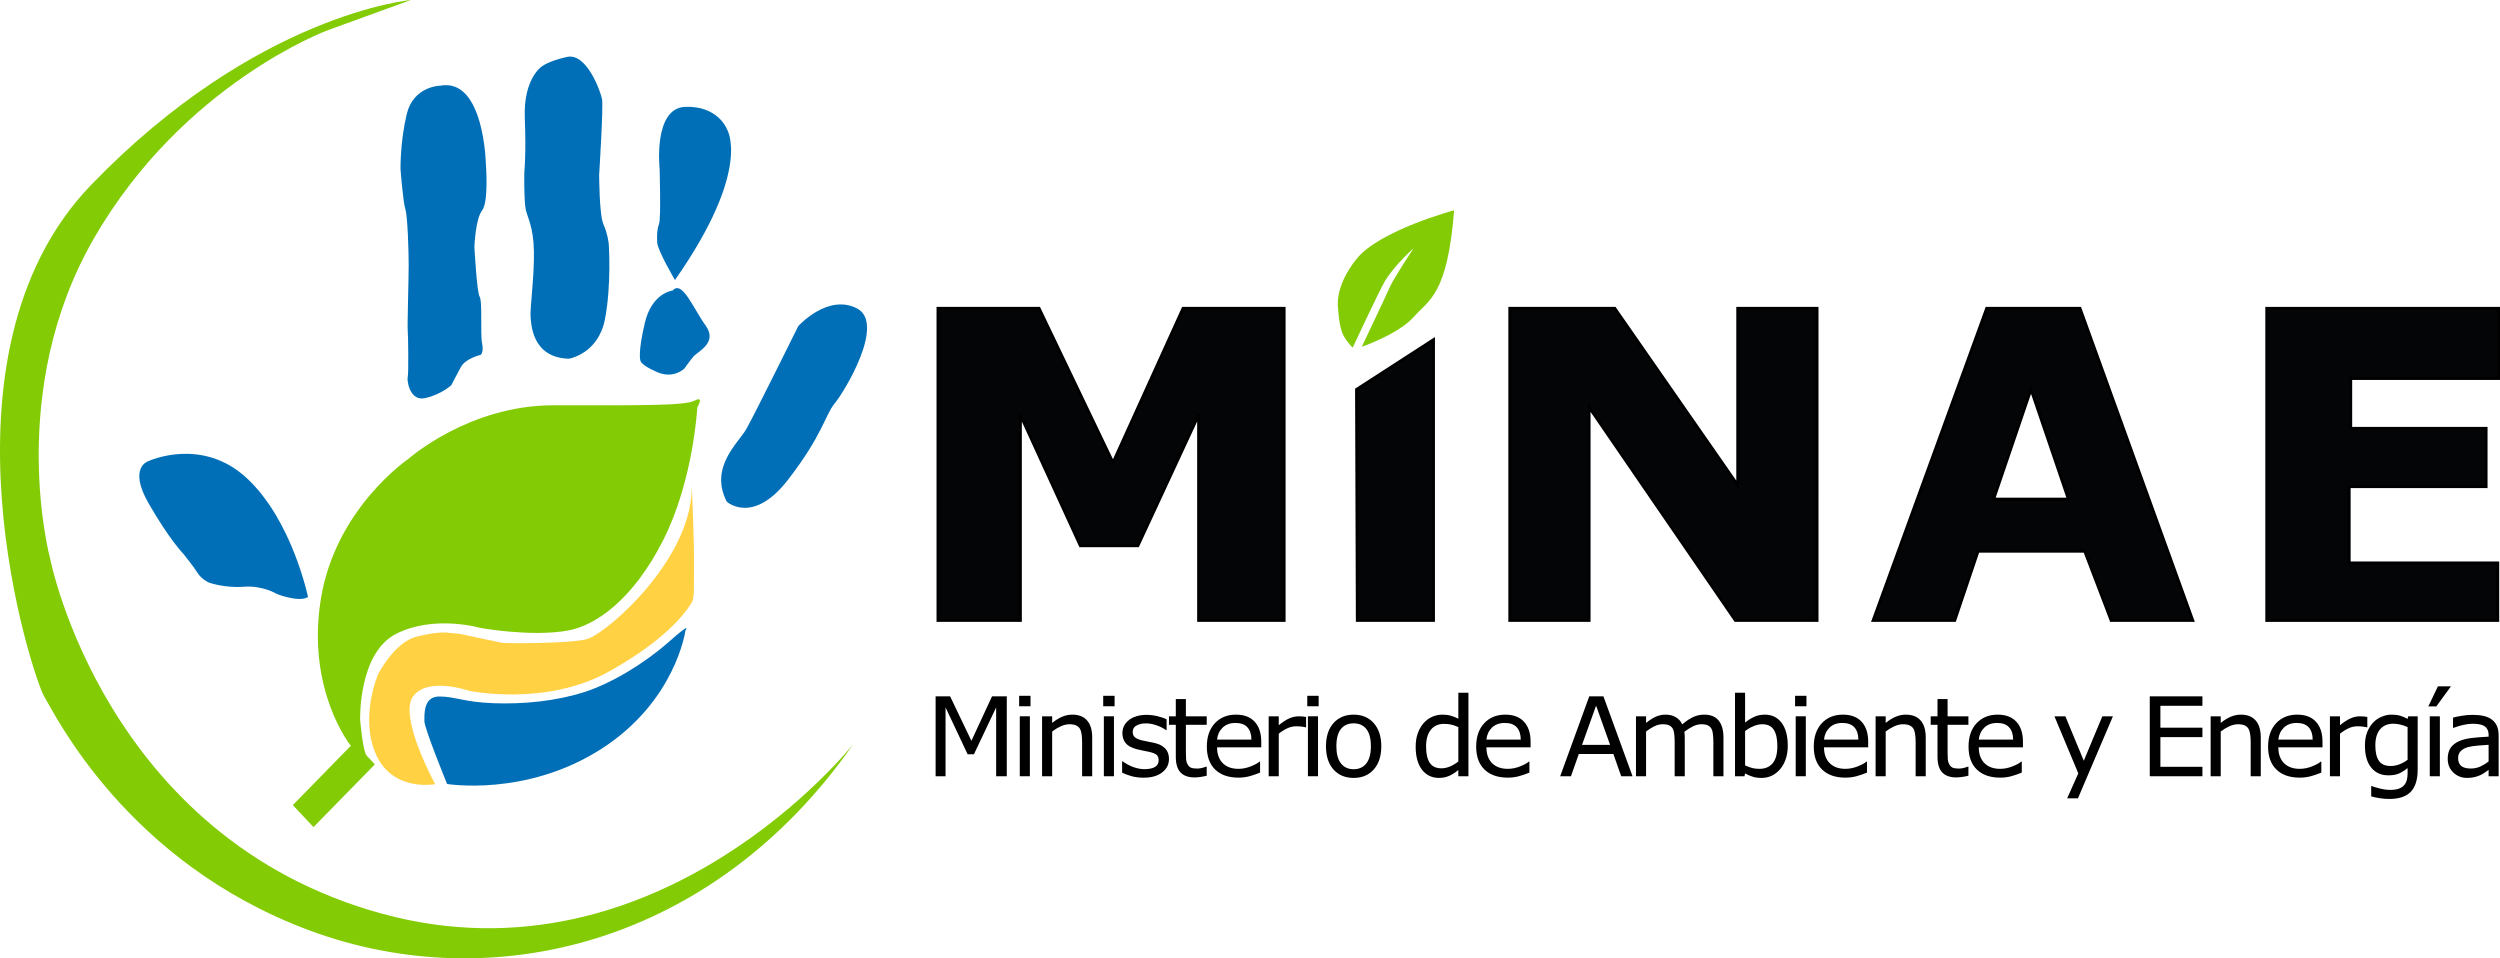
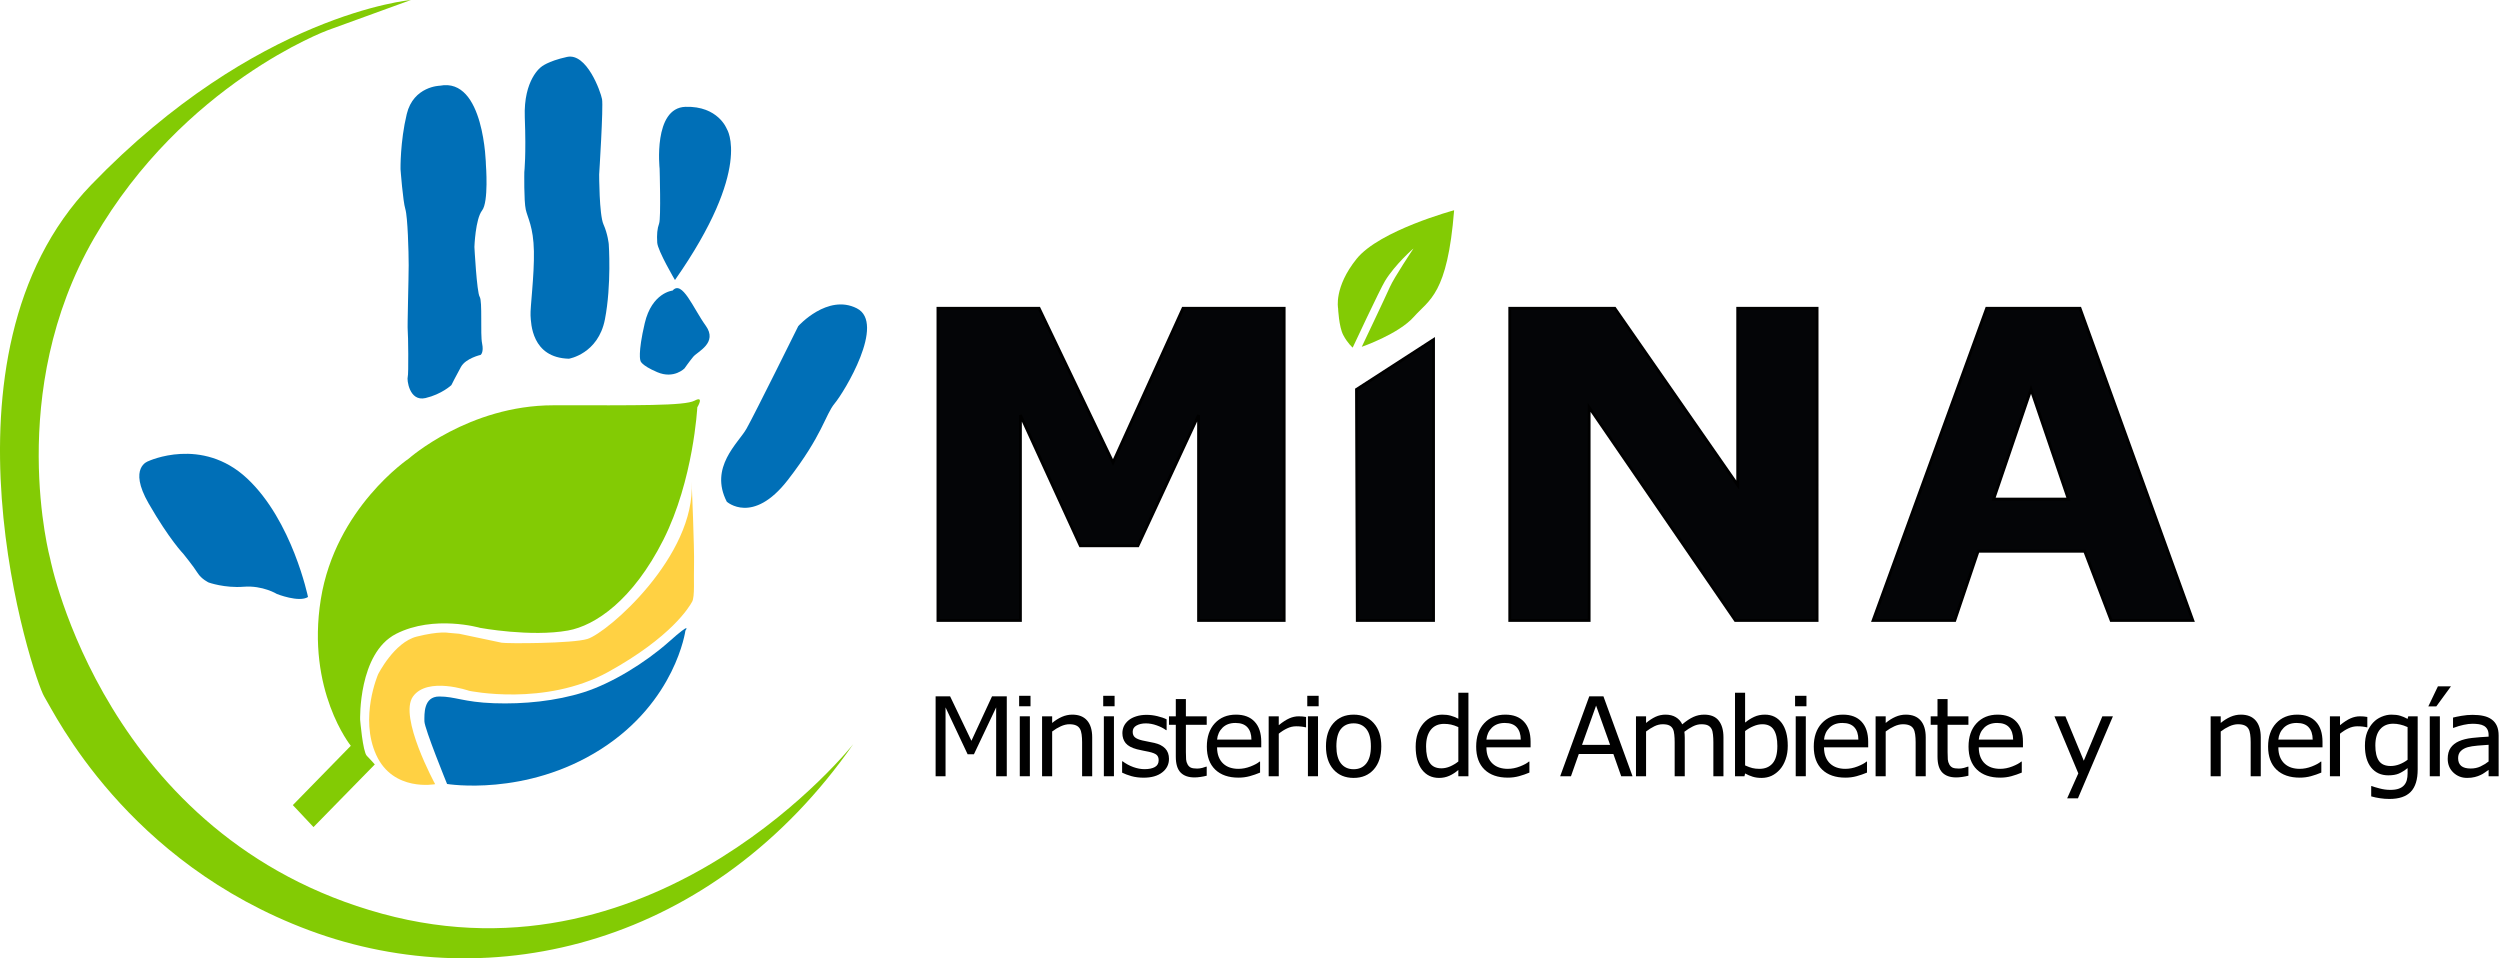
<svg xmlns="http://www.w3.org/2000/svg" id="Capa_1" data-name="Capa 1" viewBox="0 0 879.512 337.144" version="1.1" width="879.512" height="337.144">
  <defs id="defs13">
    <radialGradient gradientUnits="userSpaceOnUse" gradientTransform="matrix(1.03,0,0,1.03,-398.59,-65.54)" r="323.34" cy="356.03" cx="775.99" id="Degradado_sin_nombre_174">
      <stop id="stop4034" stop-color="#f3c006" offset="0" />
      <stop id="stop4036" stop-color="#e59616" offset="0.33" />
      <stop id="stop4038" stop-color="#d56224" offset="0.66" />
      <stop id="stop4040" stop-color="#c40904" offset="1" />
    </radialGradient>
    <style id="style2">.cls-1{fill:url(#Degradado_sin_nombre_174);}.cls-2{fill:#70767c;opacity:0.49;}.cls-2,.cls-3,.cls-37,.cls-38,.cls-52{isolation:isolate;}.cls-3{fill:#7790aa;opacity:0.8;}.cls-4{fill:#0056a3;}.cls-5{fill:#863a6c;}.cls-6{fill:#7f3c71;}.cls-7{fill:#7e3e73;}.cls-8{fill:#833c6e;}.cls-9{fill:#71427a;}.cls-10{fill:#8b3563;}.cls-11{fill:#634680;}.cls-12{fill:#723e74;}.cls-13{fill:#813a6c;}.cls-14{fill:#6f4178;}.cls-15{fill:#7f3769;}.cls-16{fill:#6d4178;}.cls-17{fill:#7e3b6f;}.cls-18{fill:#7c3e72;}.cls-19{fill:#774076;}.cls-20{fill:#744076;}.cls-21{fill:#7a3f75;}.cls-22{fill:#86396b;}.cls-23{fill:#7b3a6d;}.cls-24{fill:#8e3463;}.cls-25{fill:#6a4078;}.cls-26{fill:#6d4078;}.cls-27{fill:#7d396a;}.cls-28{fill:#534582;}.cls-29{fill:#843d6c;}.cls-30{fill:#65427a;}.cls-31{fill:#773e73;}.cls-32{fill:#7a3c71;}.cls-33{fill:#fff;}.cls-34{fill:#714279;}.cls-35{fill:#7f3d71;}.cls-36{fill:#734279;}.cls-37{fill:#6c7273;opacity:0.47;}.cls-38{fill:#737a7d;opacity:0.5;}.cls-39{fill:#794076;}.cls-40{fill:#783f74;}.cls-41{fill:#784076;}.cls-42{fill:#7d3d72;}.cls-43{fill:#87396b;}.cls-44{fill:#7c3c70;}.cls-45{fill:#733d73;}.cls-46{fill:#783d72;}.cls-47{fill:#7e3c6f;}.cls-48{fill:#7f396c;}.cls-49{fill:#783f75;}.cls-50{fill:#754077;}.cls-51{fill:#70447d;}.cls-52{fill:#8b9aa8;opacity:0.72;}</style>
    <radialGradient id="Degradado_sin_nombre_174-9" cx="775.99" cy="356.03" r="323.34" gradientTransform="matrix(1.03,0,0,1.03,-398.59,-65.54)" gradientUnits="userSpaceOnUse">
      <stop style="stop-color:#c5342e;stop-opacity:1" id="stop10" stop-color="#c40904" offset="0" />
      <stop id="stop8" stop-color="#d56224" offset="0.34" style="stop-color:#ca332f;stop-opacity:1" />
      <stop id="stop6" stop-color="#e59616" offset="0.67" style="stop-color:#e02e31;stop-opacity:1" />
      <stop id="stop4" stop-color="#f3c006" offset="1" style="stop-color:#e02e31;stop-opacity:1" />
    </radialGradient>
    <clipPath clipPathUnits="userSpaceOnUse" id="clipPath4683">
      <path class="cls-4" d="m 325,198.08 -0.64,-0.14 c -24.551,2.82 -48.723,8.299 -72.09,16.34 -15.516,5.219 -30.588,11.677 -45.07,19.31 -11.545,6.006 -22.686,12.761 -33.35,20.22 -0.7,0.65 -1.93,1.07 -2.24,2 -1.895,0.971 -3.687,2.13 -5.35,3.46 -6.85,5.31 -13.72,10.62 -20,16.57 -5.51,4.54 -10.38,9.78 -15.42,14.82 -2.32,2.7 -5.4,5 -7.08,8.11 -4.63,4.38 -8.5,9.51 -12.31,14.6 -2.7,3.57 -5.87,7.06 -7.85,11 -7.762,10.515 -14.493,21.754 -20.1,33.56 -1.62,1.28 -2.31,3.25 -3.16,5.05 -1.09,2.5 -2.75,4.83 -2.83,7.65 -2.822,5.957 -5.247,12.093 -7.26,18.37 -2.16,3.498 -3.485,7.447 -3.87,11.54 -0.391,1.047 -0.699,2.124 -0.92,3.22 -1.49,1.79 -1.75,4.16 -2.29,6.34 -0.58,2.81 -1.74,5.54 -1.57,8.47 l -0.08,0.35 c -2.27,2.55 -1.92,6.38 -2.19,9.58 -0.415,1.407 -0.696,2.85 -0.84,4.31 -1.86,4.21 -2.14,9 -2.12,13.62 l -0.1,0.56 c -1.37,3.18 -1.14,6.76 -1.73,10.13 -2.26,16.94 -2.29,34.06 -2,51.11 0.09,11.012 0.912,22.007 2.46,32.91 0.33,2.44 0.37,5 1.3,7.31 l 0.24,1.29 c -0.136,5.703 0.786,11.383 2.72,16.75 l 0.1,0.48 c 0.22,3.58 0.15,7.52 2.16,10.65 1.468,7.832 3.473,15.553 6,23.11 0.224,3.09 1.085,6.1 2.53,8.84 v -0.78 c 0.875,3.771 2.097,7.454 3.65,11 0.296,3.46 1.569,6.765 3.67,9.53 l 0.25,0.57 c 0.014,2.493 1.018,4.877 2.79,6.63 11.245,26.88 26.803,51.744 46.06,73.61 11.103,12.158 23.089,23.479 35.86,33.87 6.82,5.22 14.2,10.55 23,11.67 4.12,0.38 9.14,-1.12 10.93,-5.19 2.4,-2.41 1.88,-6.26 1.94,-9.38 -0.37,-3.14 -0.1,-6.7 -2,-9.39 -0.205,-1.431 -0.54,-2.84 -1,-4.21 -0.41,-4 -0.94,-8.18 -3.06,-11.65 -2.29,-9.21 -4.83,-18.39 -7.87,-27.37 -0.34,-3.34 -0.94,-6.85 -3,-9.61 -2.2,-7.82 -4.57,-15.63 -7.26,-23.3 -0.73,-4.29 -1.69,-8.66 -3.83,-12.49 l -0.15,-0.51 c -0.522,-4.396 -1.79,-8.671 -3.75,-12.64 -0.5,-2.45 -1.168,-4.862 -2,-7.22 -1.11,-5.33 -1.82,-10.94 -4.22,-15.85 -0.196,-1.123 -0.463,-2.232 -0.8,-3.32 -0.201,-4.354 -1.156,-8.641 -2.82,-12.67 -0.236,-1.832 -0.611,-3.644 -1.12,-5.42 -0.3,-3.93 -0.24,-8.19 -2.1,-11.75 -3.111,-20.685 -4.189,-41.625 -3.22,-62.52 1.23,-5.11 0.62,-10.61 1.54,-15.84 0.887,-7.127 2.087,-14.207 3.6,-21.24 l -0.7,-0.75 0.69,0.51 c 1.19,-7.15 3.45,-14.05 5,-21.12 2.28,-6.94 5,-13.82 7,-20.82 0.785,-1.211 1.454,-2.494 2,-3.83 3.69,-9.41 8.45,-18.34 13.27,-27.21 5.464,-9.39 11.685,-18.32 18.6,-26.7 l -0.08,-0.46 c 2,-1.997 3.899,-4.093 5.69,-6.28 5.32,-6.28 11.47,-11.78 17.27,-17.57 11.43,-9.66 23.3,-18.88 36.26,-26.42 v -0.29 c 5.11,-2.53 9.92,-5.6 15,-8.12 21.241,-10.871 43.802,-18.938 67.12,-24 32.38,-7.15 66.19,-8.69 98.86,-2.51 19,3.09 37.28,9.15 55.12,16.11 9.92,4.54 19.75,9.28 29.39,14.38 v 0.21 c 13.322,7.605 26.064,16.185 38.12,25.67 v 0.23 c 8.38,6.766 16.31,14.072 23.74,21.87 7.13,7.59 13.58,15.79 20,24 1.16,3.6 4.8,6.61 8.76,5.56 3.21,-1.23 5.47,-4 8,-6.3 v -0.17 c 5.83,-4.34 11.07,-9.43 16.87,-13.82 V 376 c 2.779,-1.874 5.45,-3.904 8,-6.08 2.61,-1.95 5.43,-3.7 7.85,-5.86 1,-0.66 2,-1.36 2.9,-2.1 3.72,-1.612 7.072,-3.967 9.85,-6.92 4.93,-2.68 9.51,-6 14.3,-8.91 3.17,-0.77 6.74,-2.33 8.57,-5.07 2.504,-1.233 4.932,-2.615 7.27,-4.14 2.5,-0.69 5.11,-1.63 6.84,-3.67 2.878,-1.164 5.657,-2.558 8.31,-4.17 2.46,-0.189 4.761,-1.291 6.45,-3.09 2.917,-1.126 5.771,-2.408 8.55,-3.84 3.53,-0.23 6.63,-2.05 9.44,-4 l 0.5,-0.25 c 2.349,-0.221 4.591,-1.086 6.48,-2.5 l 1.51,-0.51 c 3.378,-0.472 6.617,-1.658 9.5,-3.48 l 1.85,-0.59 c 2.601,-0.186 5.108,-1.051 7.27,-2.51 4.83,-1.24 9.59,-2.74 14.35,-4.25 3.71,-0.158 7.341,-1.124 10.64,-2.83 l 0.52,-0.12 c 4.57,-0.44 9.38,-1 13.56,-3 1.82,-0.28 3.62,-0.65 5.43,-1.06 5.306,-0.134 10.565,-1.041 15.61,-2.69 3.131,-0.294 6.245,-0.748 9.33,-1.36 5.48,0.34 10.88,-0.82 16.34,-1.08 6.3,-1.23 12.79,-0.28 19.06,-1.68 8.92,-0.18 17.847,-0.18 26.78,0 4.3,1.11 8.78,0.72 13.19,1 5.65,0.59 11.32,1.32 17,1.56 2.33,0.05 4.09,-1.75 5.13,-3.66 1.43,-3.26 0.63,-7.62 -2.8,-9.24 -14.37,-8.57 -29.38,-16.3 -45.18,-21.85 -3.172,-2.046 -6.777,-3.323 -10.53,-3.73 l -0.58,-0.19 c -2.48,-2.38 -6.2,-2.64 -9.43,-2.9 -1.429,-0.519 -2.897,-0.924 -4.39,-1.21 -3.53,-2 -7.72,-2.58 -11.71,-2.75 -1.688,-0.466 -3.41,-0.8 -5.15,-1 -4.036,-1.639 -8.396,-2.323 -12.74,-2 l -0.45,-0.08 c -7.86,-2 -16.15,-1.63 -24.2,-2.55 -9.78,-0.464 -19.581,0.012 -29.27,1.42 -3.473,0.184 -6.931,0.594 -10.35,1.23 -5.636,-0.072 -11.239,0.873 -16.54,2.79 l -0.61,0.13 c -4.348,0.077 -8.628,1.101 -12.54,3 l -0.45,0.14 c -4.659,0.479 -9.194,1.789 -13.39,3.87 l -0.6,0.17 c -2.736,0.123 -5.404,0.887 -7.79,2.23 l 0.84,0.24 c -1.383,0.29 -2.727,0.747 -4,1.36 -2.749,0.07 -5.379,1.136 -7.4,3 l -0.57,0.22 c -3.1,0.433 -6.016,1.725 -8.42,3.73 l -0.6,0.23 c -2.53,0 -4.66,1.36 -6.44,3 -11.813,5.592 -23.144,12.147 -33.88,19.6 -1.705,1.013 -3.339,2.143 -4.89,3.38 -2.55,1.7 -5,3.54 -7.4,5.43 -4.25,3.16 -8.4,6.46 -12.39,9.95 -3.93,3 -7.74,8.62 -13.4,6 -0.954,-0.901 -1.831,-1.881 -2.62,-2.93 -8.349,-13.105 -18.192,-25.196 -29.33,-36.03 -13.616,-13.556 -28.926,-25.296 -45.55,-34.93 -31.2,-18.36 -66,-30 -101.53,-36.51 -36.93,-6.51 -74.89,-9 -112.2,-4.28" id="path4685" style="fill:#0056a3" />
    </clipPath>
    <radialGradient id="Degradado_sin_nombre_174-9-0" cx="775.99" cy="356.03" r="323.34" gradientTransform="matrix(1.03,0,0,1.03,-398.59,-65.54)" gradientUnits="userSpaceOnUse">
      <stop style="stop-color:#c5342e;stop-opacity:1" id="stop10-9" stop-color="#c40904" offset="0" />
      <stop id="stop8-0" stop-color="#d56224" offset="0.34" style="stop-color:#ca332f;stop-opacity:1" />
      <stop id="stop6-0" stop-color="#e59616" offset="0.67" style="stop-color:#e02e31;stop-opacity:1" />
      <stop id="stop4-9" stop-color="#f3c006" offset="1" style="stop-color:#e02e31;stop-opacity:1" />
    </radialGradient>
  </defs>
  <title id="title15">PP</title>
  <g id="_7790aacb" data-name="#7790aacb" transform="translate(-124.94,-326.425)" />
  <g id="_0056a3ff" data-name="#0056a3ff" transform="translate(-124.94,-326.425)" />
  <path id="path845" d="m 329.978,108.466 v 109.817 h 29.012 v -72.253 l 21.075,45.981 h 20.253 l 21.348,-45.981 v 72.253 h 30.107 V 108.466 H 416.192 l -24.633,54.26 -26.001,-54.26 z" style="fill:#040507;fill-opacity:1;stroke:#000000;stroke-width:1px;stroke-linecap:butt;stroke-linejoin:miter;stroke-opacity:1" />
  <path id="path847" d="m 477.5,218.283 h 26.822 v -98.801 l -27.096,17.517 z" style="fill:#040507;fill-opacity:1;stroke:#000000;stroke-width:1px;stroke-linecap:butt;stroke-linejoin:miter;stroke-opacity:1" />
  <path id="path849" d="m 531.144,108.466 v 109.817 h 27.917 v -74.99 l 51.455,74.99 h 28.738 V 108.466 h -27.917 v 62.197 l -43.244,-62.197 z" style="fill:#040507;fill-opacity:1;stroke:#000000;stroke-width:1px;stroke-linecap:butt;stroke-linejoin:miter;stroke-opacity:1" />
  <path id="path851" d="m 698.92,108.466 -39.961,109.816 h 28.738 l 8.211,-24.355 h 37.496 l 9.307,24.355 h 28.738 L 731.764,108.466 Z m 15.6,28.531 13.139,38.592 h -26.275 z" style="fill:#040507;fill-opacity:1;stroke:#000000;stroke-width:1px;stroke-linecap:butt;stroke-linejoin:miter;stroke-opacity:1" />
-   <path id="path855" d="m 797.45,108.466 v 109.817 h 81.288 v -20.25 h -52.276 v -26.822 h 48.17 v -20.527 h -47.623 v -17.517 h 52.002 v -24.701 z" style="fill:#040507;fill-opacity:1;stroke:#000000;stroke-width:1px;stroke-linecap:butt;stroke-linejoin:miter;stroke-opacity:1" />
  <path id="path858" d="m 511.572,73.965 c 0,0 -26.245,7.082 -34.299,17.08 -8.054,9.998 -6.527,17.421 -6.527,17.421 0,0 0.278,6.463 1.805,9.379 1.527,2.916 3.333,4.444 3.333,4.444 0,0 9.539,-20.429 11.387,-23.468 3.494,-5.745 10.055,-11.519 9.998,-11.387 0,0 -6.804,10.137 -8.332,13.608 -1.527,3.472 -9.859,20.968 -9.859,20.968 0,0 12.914,-4.444 18.33,-10.554 5.416,-6.11 11.803,-7.776 14.164,-37.493 z" style="fill:#83cb04;fill-opacity:1;stroke:#83cb04;stroke-width:0;stroke-linecap:butt;stroke-linejoin:miter;stroke-miterlimit:4;stroke-dasharray:none;stroke-opacity:1" />
  <g id="g868">
    <g id="text870" style="font-style:normal;font-variant:normal;font-weight:normal;font-stretch:normal;font-size:40px;line-height:1.25;font-family:Interface;-inkscape-font-specification:Interface;letter-spacing:0px;word-spacing:0px;fill:#000000;fill-opacity:1;stroke:none" aria-label="Ministerio de Ambiente y Energía">
      <path id="path870" style="font-size:38.667px;letter-spacing:-2.77px;word-spacing:-0.02px" d="m 354.19,273.088 h -3.738 V 248.864 l -7.816,16.482 h -2.228 l -7.76,-16.482 v 24.223 h -3.493 v -28.113 h 5.098 l 7.495,15.652 7.25,-15.652 h 5.192 z" />
      <path id="path872" style="font-style:normal;font-variant:normal;font-weight:normal;font-stretch:normal;font-size:38.667px;font-family:Verdana;-inkscape-font-specification:Verdana;letter-spacing:-2.77px;word-spacing:-0.02px" d="m 362.54,248.468 h -4.003 v -3.682 h 4.003 z m -0.227,24.62 h -3.549 v -21.089 h 3.549 z" />
      <path id="path875" style="font-style:normal;font-variant:normal;font-weight:normal;font-stretch:normal;font-size:38.667px;font-family:Verdana;-inkscape-font-specification:Verdana;letter-spacing:-2.77px;word-spacing:-0.02px" d="m 384.239,273.088 h -3.549 v -12.008 q 0,-1.454 -0.17,-2.719 -0.17,-1.284 -0.623,-2.001 -0.472,-0.793 -1.359,-1.171 -0.887,-0.396 -2.303,-0.396 -1.454,0 -3.04,0.717 -1.586,0.717 -3.04,1.831 v 15.746 h -3.549 v -21.089 h 3.549 v 2.341 q 1.661,-1.378 3.436,-2.152 1.775,-0.774 3.644,-0.774 3.417,0 5.211,2.058 1.794,2.058 1.794,5.928 z" />
      <path id="path877" style="font-style:normal;font-variant:normal;font-weight:normal;font-stretch:normal;font-size:38.667px;font-family:Verdana;-inkscape-font-specification:Verdana;letter-spacing:-2.77px;word-spacing:-0.02px" d="m 392.118,248.468 h -4.003 v -3.682 h 4.003 z m -0.227,24.62 h -3.549 v -21.089 h 3.549 z" />
      <path id="path879" style="font-style:normal;font-variant:normal;font-weight:normal;font-stretch:normal;font-size:38.667px;font-family:Verdana;-inkscape-font-specification:Verdana;letter-spacing:-2.77px;word-spacing:-0.02px" d="m 411.249,267.008 q 0,2.889 -2.398,4.739 -2.379,1.85 -6.514,1.85 -2.341,0 -4.305,-0.548 -1.945,-0.566 -3.266,-1.227 v -3.984 h 0.189 q 1.68,1.265 3.738,2.02 2.058,0.736 3.946,0.736 2.341,0 3.663,-0.755 1.322,-0.755 1.322,-2.379 0,-1.246 -0.717,-1.888 -0.717,-0.642 -2.757,-1.095 -0.755,-0.17 -1.982,-0.396 -1.208,-0.227 -2.209,-0.491 -2.775,-0.736 -3.946,-2.152 -1.152,-1.435 -1.152,-3.512 0,-1.303 0.529,-2.454 0.548,-1.152 1.643,-2.058 1.057,-0.887 2.681,-1.397 1.643,-0.529 3.663,-0.529 1.888,0 3.814,0.472 1.945,0.453 3.229,1.114 v 3.795 h -0.189 q -1.359,-1.001 -3.304,-1.68 -1.945,-0.699 -3.814,-0.699 -1.945,0 -3.285,0.755 -1.34,0.736 -1.34,2.209 0,1.303 0.812,1.964 0.793,0.661 2.568,1.076 0.982,0.227 2.19,0.453 1.227,0.227 2.039,0.415 2.473,0.566 3.814,1.945 1.341,1.397 1.341,3.701 z" />
      <path id="path881" style="font-style:normal;font-variant:normal;font-weight:normal;font-stretch:normal;font-size:38.667px;font-family:Verdana;-inkscape-font-specification:Verdana;letter-spacing:-2.77px;word-spacing:-0.02px" d="m 424.527,272.899 q -1.001,0.264 -2.19,0.434 -1.171,0.17 -2.096,0.17 -3.229,0 -4.909,-1.737 -1.68,-1.737 -1.68,-5.57 v -11.215 h -2.398 v -2.983 h 2.398 v -6.061 h 3.549 v 6.061 h 7.326 v 2.983 h -7.326 v 9.61 q 0,1.661 0.075,2.605 0.075,0.925 0.529,1.737 0.415,0.755 1.133,1.114 0.736,0.34 2.228,0.34 0.868,0 1.812,-0.245 0.944,-0.264 1.359,-0.434 h 0.189 z" />
      <path id="path883" style="font-style:normal;font-variant:normal;font-weight:normal;font-stretch:normal;font-size:38.667px;font-family:Verdana;-inkscape-font-specification:Verdana;letter-spacing:-2.77px;word-spacing:-0.02px" d="m 443.714,262.911 h -15.538 q 0,1.945 0.585,3.398 0.585,1.435 1.605,2.36 0.982,0.906 2.322,1.359 1.359,0.453 2.983,0.453 2.152,0 4.324,-0.85 2.19,-0.868 3.115,-1.699 h 0.189 v 3.87 q -1.794,0.755 -3.663,1.265 -1.869,0.51 -3.927,0.51 -5.249,0 -8.194,-2.832 -2.945,-2.851 -2.945,-8.081 0,-5.173 2.813,-8.213 2.832,-3.04 7.439,-3.04 4.267,0 6.57,2.492 2.322,2.492 2.322,7.08 z m -3.455,-2.719 q -0.019,-2.794 -1.416,-4.324 -1.378,-1.529 -4.21,-1.529 -2.851,0 -4.55,1.68 -1.68,1.68 -1.907,4.173 z" />
      <path id="path885" style="font-style:normal;font-variant:normal;font-weight:normal;font-stretch:normal;font-size:38.667px;font-family:Verdana;-inkscape-font-specification:Verdana;letter-spacing:-2.77px;word-spacing:-0.02px" d="m 459.485,255.869 h -0.189 q -0.793,-0.189 -1.548,-0.264 -0.736,-0.094 -1.756,-0.094 -1.643,0 -3.172,0.736 -1.529,0.717 -2.945,1.869 v 14.972 h -3.549 v -21.089 h 3.549 v 3.115 q 2.115,-1.699 3.719,-2.398 1.624,-0.717 3.304,-0.717 0.925,0 1.34,0.057 0.415,0.038 1.246,0.17 z" />
      <path id="path887" style="font-style:normal;font-variant:normal;font-weight:normal;font-stretch:normal;font-size:38.667px;font-family:Verdana;-inkscape-font-specification:Verdana;letter-spacing:-2.77px;word-spacing:-0.02px" d="m 463.908,248.468 h -4.003 v -3.682 h 4.003 z m -0.227,24.62 h -3.549 v -21.089 h 3.549 z" />
      <path id="path889" style="font-style:normal;font-variant:normal;font-weight:normal;font-stretch:normal;font-size:38.667px;font-family:Verdana;-inkscape-font-specification:Verdana;letter-spacing:-2.77px;word-spacing:-0.02px" d="m 485.947,262.553 q 0,5.154 -2.643,8.137 -2.643,2.983 -7.08,2.983 -4.475,0 -7.118,-2.983 -2.624,-2.983 -2.624,-8.137 0,-5.154 2.624,-8.137 2.643,-3.002 7.118,-3.002 4.437,0 7.08,3.002 2.643,2.983 2.643,8.137 z m -3.663,0 q 0,-4.097 -1.605,-6.079 -1.605,-2.001 -4.456,-2.001 -2.889,0 -4.493,2.001 -1.586,1.982 -1.586,6.079 0,3.965 1.605,6.023 1.605,2.039 4.475,2.039 2.832,0 4.437,-2.02 1.624,-2.039 1.624,-6.042 z" />
      <path id="path891" style="font-style:normal;font-variant:normal;font-weight:normal;font-stretch:normal;font-size:38.667px;font-family:Verdana;-inkscape-font-specification:Verdana;letter-spacing:-2.77px;word-spacing:-0.02px" d="m 516.599,273.088 h -3.549 v -2.209 q -1.529,1.322 -3.191,2.058 -1.661,0.736 -3.606,0.736 -3.776,0 -6.004,-2.908 -2.209,-2.908 -2.209,-8.062 0,-2.681 0.755,-4.777 0.774,-2.096 2.077,-3.568 1.284,-1.435 2.983,-2.19 1.718,-0.755 3.549,-0.755 1.661,0 2.945,0.359 1.284,0.34 2.7,1.076 v -9.138 h 3.549 z m -3.549,-5.192 v -12.102 q -1.435,-0.642 -2.568,-0.887 -1.133,-0.245 -2.473,-0.245 -2.983,0 -4.645,2.077 -1.661,2.077 -1.661,5.891 0,3.757 1.284,5.721 1.284,1.945 4.116,1.945 1.51,0 3.059,-0.661 1.548,-0.68 2.889,-1.737 z" />
      <path id="path893" style="font-style:normal;font-variant:normal;font-weight:normal;font-stretch:normal;font-size:38.667px;font-family:Verdana;-inkscape-font-specification:Verdana;letter-spacing:-2.77px;word-spacing:-0.02px" d="m 538.468,262.911 h -15.538 q 0,1.945 0.585,3.398 0.585,1.435 1.605,2.36 0.982,0.906 2.322,1.359 1.359,0.453 2.983,0.453 2.152,0 4.324,-0.85 2.19,-0.868 3.115,-1.699 h 0.189 v 3.87 q -1.794,0.755 -3.663,1.265 -1.869,0.51 -3.927,0.51 -5.249,0 -8.194,-2.832 -2.945,-2.851 -2.945,-8.081 0,-5.173 2.813,-8.213 2.832,-3.04 7.439,-3.04 4.267,0 6.57,2.492 2.322,2.492 2.322,7.08 z m -3.455,-2.719 q -0.019,-2.794 -1.416,-4.324 -1.378,-1.529 -4.21,-1.529 -2.851,0 -4.55,1.68 -1.68,1.68 -1.907,4.173 z" />
      <path id="path895" style="font-style:normal;font-variant:normal;font-weight:normal;font-stretch:normal;font-size:38.667px;font-family:Verdana;-inkscape-font-specification:Verdana;letter-spacing:-2.77px;word-spacing:-0.02px" d="m 574.331,273.088 h -3.984 l -2.757,-7.835 h -12.159 l -2.757,7.835 h -3.795 l 10.233,-28.113 h 4.984 z m -7.892,-11.045 -4.928,-13.801 -4.947,13.801 z" />
      <path id="path897" style="font-style:normal;font-variant:normal;font-weight:normal;font-stretch:normal;font-size:38.667px;font-family:Verdana;-inkscape-font-specification:Verdana;letter-spacing:-2.77px;word-spacing:-0.02px" d="m 606.319,273.088 h -3.549 v -12.008 q 0,-1.359 -0.132,-2.624 -0.113,-1.265 -0.51,-2.02 -0.434,-0.812 -1.246,-1.227 -0.812,-0.415 -2.341,-0.415 -1.492,0 -2.983,0.755 -1.492,0.736 -2.983,1.888 0.057,0.434 0.094,1.02 0.038,0.566 0.038,1.133 v 13.499 h -3.549 v -12.008 q 0,-1.397 -0.132,-2.643 -0.113,-1.265 -0.51,-2.02 -0.434,-0.812 -1.246,-1.208 -0.812,-0.415 -2.341,-0.415 -1.454,0 -2.926,0.717 -1.454,0.717 -2.908,1.831 v 15.746 h -3.549 v -21.089 h 3.549 v 2.341 q 1.661,-1.378 3.304,-2.152 1.661,-0.774 3.531,-0.774 2.152,0 3.644,0.906 1.51,0.906 2.247,2.511 2.152,-1.812 3.927,-2.605 1.775,-0.812 3.795,-0.812 3.474,0 5.117,2.115 1.661,2.096 1.661,5.872 z" />
      <path id="path899" style="font-style:normal;font-variant:normal;font-weight:normal;font-stretch:normal;font-size:38.667px;font-family:Verdana;-inkscape-font-specification:Verdana;letter-spacing:-2.77px;word-spacing:-0.02px" d="m 628.943,262.383 q 0,2.643 -0.755,4.758 -0.736,2.115 -2.001,3.549 -1.341,1.492 -2.945,2.247 -1.605,0.736 -3.531,0.736 -1.794,0 -3.134,-0.434 -1.34,-0.415 -2.643,-1.133 l -0.227,0.982 h -3.323 V 243.71 h 3.549 v 10.497 q 1.492,-1.227 3.172,-2.001 1.68,-0.793 3.776,-0.793 3.738,0 5.891,2.87 2.171,2.87 2.171,8.1 z m -3.663,0.094 q 0,-3.776 -1.246,-5.721 -1.246,-1.964 -4.021,-1.964 -1.548,0 -3.134,0.68 -1.586,0.661 -2.945,1.718 v 12.083 q 1.51,0.68 2.587,0.944 1.095,0.264 2.473,0.264 2.945,0 4.607,-1.926 1.68,-1.945 1.68,-6.079 z" />
      <path id="path901" style="font-style:normal;font-variant:normal;font-weight:normal;font-stretch:normal;font-size:38.667px;font-family:Verdana;-inkscape-font-specification:Verdana;letter-spacing:-2.77px;word-spacing:-0.02px" d="m 635.519,248.468 h -4.003 v -3.682 h 4.003 z m -0.227,24.62 h -3.549 v -21.089 h 3.549 z" />
      <path id="path903" style="font-style:normal;font-variant:normal;font-weight:normal;font-stretch:normal;font-size:38.667px;font-family:Verdana;-inkscape-font-specification:Verdana;letter-spacing:-2.77px;word-spacing:-0.02px" d="m 657.236,262.911 h -15.538 q 0,1.945 0.585,3.398 0.585,1.435 1.605,2.36 0.982,0.906 2.322,1.359 1.359,0.453 2.983,0.453 2.152,0 4.324,-0.85 2.19,-0.868 3.115,-1.699 h 0.189 v 3.87 q -1.794,0.755 -3.663,1.265 -1.869,0.51 -3.927,0.51 -5.249,0 -8.194,-2.832 -2.945,-2.851 -2.945,-8.081 0,-5.173 2.813,-8.213 2.832,-3.04 7.439,-3.04 4.267,0 6.57,2.492 2.322,2.492 2.322,7.08 z m -3.455,-2.719 q -0.019,-2.794 -1.416,-4.324 -1.378,-1.529 -4.21,-1.529 -2.851,0 -4.55,1.68 -1.68,1.68 -1.907,4.173 z" />
      <path id="path905" style="font-style:normal;font-variant:normal;font-weight:normal;font-stretch:normal;font-size:38.667px;font-family:Verdana;-inkscape-font-specification:Verdana;letter-spacing:-2.77px;word-spacing:-0.02px" d="M 677.481,273.088 H 673.932 v -12.008 q 0,-1.454 -0.17,-2.719 -0.17,-1.284 -0.623,-2.001 -0.472,-0.793 -1.359,-1.171 -0.887,-0.396 -2.303,-0.396 -1.454,0 -3.04,0.717 -1.586,0.717 -3.04,1.831 v 15.746 h -3.549 v -21.089 h 3.549 v 2.341 q 1.661,-1.378 3.436,-2.152 1.775,-0.774 3.644,-0.774 3.417,0 5.211,2.058 1.794,2.058 1.794,5.928 z" />
      <path id="path907" style="font-style:normal;font-variant:normal;font-weight:normal;font-stretch:normal;font-size:38.667px;font-family:Verdana;-inkscape-font-specification:Verdana;letter-spacing:-2.77px;word-spacing:-0.02px" d="m 692.497,272.899 q -1.001,0.264 -2.19,0.434 -1.171,0.17 -2.096,0.17 -3.229,0 -4.909,-1.737 -1.68,-1.737 -1.68,-5.57 v -11.215 h -2.398 v -2.983 h 2.398 v -6.061 h 3.549 v 6.061 h 7.326 v 2.983 h -7.326 v 9.61 q 0,1.661 0.075,2.605 0.075,0.925 0.529,1.737 0.415,0.755 1.133,1.114 0.736,0.34 2.228,0.34 0.868,0 1.812,-0.245 0.944,-0.264 1.359,-0.434 h 0.189 z" />
      <path id="path909" style="font-style:normal;font-variant:normal;font-weight:normal;font-stretch:normal;font-size:38.667px;font-family:Verdana;-inkscape-font-specification:Verdana;letter-spacing:-2.77px;word-spacing:-0.02px" d="M 711.684,262.911 H 696.146 q 0,1.945 0.585,3.398 0.585,1.435 1.605,2.36 0.982,0.906 2.322,1.359 1.359,0.453 2.983,0.453 2.152,0 4.324,-0.85 2.19,-0.868 3.115,-1.699 h 0.189 v 3.87 q -1.794,0.755 -3.663,1.265 -1.869,0.51 -3.927,0.51 -5.249,0 -8.194,-2.832 -2.945,-2.851 -2.945,-8.081 0,-5.173 2.813,-8.213 2.832,-3.04 7.439,-3.04 4.267,0 6.57,2.492 2.322,2.492 2.322,7.08 z m -3.455,-2.719 q -0.019,-2.794 -1.416,-4.324 -1.378,-1.529 -4.21,-1.529 -2.851,0 -4.55,1.68 -1.68,1.68 -1.907,4.173 z" />
      <path id="path911" style="font-style:normal;font-variant:normal;font-weight:normal;font-stretch:normal;font-size:38.667px;font-family:Verdana;-inkscape-font-specification:Verdana;letter-spacing:-2.77px;word-spacing:-0.02px" d="m 743.337,251.999 -12.31,28.868 h -3.795 l 3.927,-8.798 -8.402,-20.07 h 3.852 l 6.476,15.633 6.533,-15.633 z" />
-       <path id="path913" style="font-style:normal;font-variant:normal;font-weight:normal;font-stretch:normal;font-size:38.667px;font-family:Verdana;-inkscape-font-specification:Verdana;letter-spacing:-2.77px;word-spacing:-0.02px" d="m 774.82,273.088 h -18.521 v -28.113 h 18.521 v 3.323 h -14.783 v 7.703 h 14.783 v 3.323 h -14.783 v 10.441 h 14.783 z" />
      <path id="path915" style="font-style:normal;font-variant:normal;font-weight:normal;font-stretch:normal;font-size:38.667px;font-family:Verdana;-inkscape-font-specification:Verdana;letter-spacing:-2.77px;word-spacing:-0.02px" d="m 795.348,273.088 h -3.549 v -12.008 q 0,-1.454 -0.17,-2.719 -0.17,-1.284 -0.623,-2.001 -0.472,-0.793 -1.359,-1.171 -0.887,-0.396 -2.303,-0.396 -1.454,0 -3.04,0.717 -1.586,0.717 -3.04,1.831 v 15.746 h -3.549 v -21.089 h 3.549 v 2.341 q 1.661,-1.378 3.436,-2.152 1.775,-0.774 3.644,-0.774 3.417,0 5.211,2.058 1.794,2.058 1.794,5.928 z" />
      <path id="path917" style="font-style:normal;font-variant:normal;font-weight:normal;font-stretch:normal;font-size:38.667px;font-family:Verdana;-inkscape-font-specification:Verdana;letter-spacing:-2.77px;word-spacing:-0.02px" d="m 817.066,262.911 h -15.538 q 0,1.945 0.585,3.398 0.585,1.435 1.605,2.36 0.982,0.906 2.322,1.359 1.359,0.453 2.983,0.453 2.152,0 4.324,-0.85 2.19,-0.868 3.115,-1.699 h 0.189 v 3.87 q -1.794,0.755 -3.663,1.265 -1.869,0.51 -3.927,0.51 -5.249,0 -8.194,-2.832 -2.945,-2.851 -2.945,-8.081 0,-5.173 2.813,-8.213 2.832,-3.04 7.439,-3.04 4.267,0 6.57,2.492 2.322,2.492 2.322,7.08 z m -3.455,-2.719 q -0.019,-2.794 -1.416,-4.324 -1.378,-1.529 -4.21,-1.529 -2.851,0 -4.55,1.68 -1.68,1.68 -1.907,4.173 z" />
      <path id="path919" style="font-style:normal;font-variant:normal;font-weight:normal;font-stretch:normal;font-size:38.667px;font-family:Verdana;-inkscape-font-specification:Verdana;letter-spacing:-2.77px;word-spacing:-0.02px" d="m 832.836,255.869 h -0.189 q -0.793,-0.189 -1.548,-0.264 -0.736,-0.094 -1.756,-0.094 -1.643,0 -3.172,0.736 -1.529,0.717 -2.945,1.869 v 14.972 h -3.549 v -21.089 h 3.549 v 3.115 q 2.115,-1.699 3.719,-2.398 1.624,-0.717 3.304,-0.717 0.925,0 1.34,0.057 0.415,0.038 1.246,0.17 z" />
      <path id="path921" style="font-style:normal;font-variant:normal;font-weight:normal;font-stretch:normal;font-size:38.667px;font-family:Verdana;-inkscape-font-specification:Verdana;letter-spacing:-2.77px;word-spacing:-0.02px" d="m 850.551,270.69 q 0,5.362 -2.436,7.873 -2.436,2.511 -7.495,2.511 -1.68,0 -3.285,-0.245 -1.586,-0.227 -3.134,-0.661 v -3.625 h 0.189 q 0.868,0.34 2.757,0.831 1.888,0.51 3.776,0.51 1.812,0 3.002,-0.434 1.189,-0.434 1.85,-1.208 0.661,-0.736 0.944,-1.775 0.283,-1.038 0.283,-2.322 v -1.926 q -1.605,1.284 -3.077,1.926 -1.454,0.623 -3.719,0.623 -3.776,0 -6.004,-2.719 -2.209,-2.738 -2.209,-7.703 0,-2.719 0.755,-4.682 0.774,-1.982 2.096,-3.417 1.227,-1.341 2.983,-2.077 1.756,-0.755 3.493,-0.755 1.831,0 3.059,0.378 1.246,0.359 2.624,1.114 l 0.227,-0.906 h 3.323 z m -3.549,-3.398 v -11.498 q -1.416,-0.642 -2.643,-0.906 -1.208,-0.283 -2.417,-0.283 -2.926,0 -4.607,1.964 -1.68,1.964 -1.68,5.702 0,3.549 1.246,5.381 1.246,1.831 4.135,1.831 1.548,0 3.096,-0.585 1.567,-0.604 2.87,-1.605 z" />
      <path id="path923" style="font-style:normal;font-variant:normal;font-weight:normal;font-stretch:normal;font-size:38.667px;font-family:Verdana;-inkscape-font-specification:Verdana;letter-spacing:-2.77px;word-spacing:-0.02px" d="m 858.354,273.088 h -3.549 v -21.089 h 3.549 z m 3.908,-31.643 -5.154,7.061 h -2.813 l 3.38,-7.061 z" />
      <path id="path925" style="font-style:normal;font-variant:normal;font-weight:normal;font-stretch:normal;font-size:38.667px;font-family:Verdana;-inkscape-font-specification:Verdana;letter-spacing:-2.77px;word-spacing:-0.02px" d="m 879.034,273.088 h -3.531 v -2.247 q -0.472,0.321 -1.284,0.906 -0.793,0.566 -1.548,0.906 -0.887,0.434 -2.039,0.717 -1.152,0.302 -2.7,0.302 -2.851,0 -4.833,-1.888 -1.982,-1.888 -1.982,-4.814 0,-2.398 1.02,-3.87 1.038,-1.492 2.945,-2.341 1.926,-0.85 4.626,-1.152 2.7,-0.302 5.796,-0.453 v -0.548 q 0,-1.208 -0.434,-2.001 -0.415,-0.793 -1.208,-1.246 -0.755,-0.434 -1.812,-0.585 -1.057,-0.151 -2.209,-0.151 -1.397,0 -3.115,0.378 -1.718,0.359 -3.549,1.057 h -0.189 v -3.606 q 1.038,-0.283 3.002,-0.623 1.964,-0.34 3.87,-0.34 2.228,0 3.87,0.378 1.661,0.359 2.87,1.246 1.189,0.868 1.812,2.247 0.623,1.378 0.623,3.417 z m -3.531,-5.192 v -5.872 q -1.624,0.094 -3.833,0.283 -2.19,0.189 -3.474,0.548 -1.529,0.434 -2.473,1.359 -0.944,0.906 -0.944,2.511 0,1.812 1.095,2.738 1.095,0.906 3.342,0.906 1.869,0 3.417,-0.717 1.548,-0.736 2.87,-1.756 z" />
    </g>
  </g>
  <path id="path874" d="m 110.287,290.972 -7.267,-7.736 20.395,-20.864 c 0,0 -15.706,-19.457 -10.549,-51.573 5.157,-32.116 30.944,-49.464 30.944,-49.464 0,0 21.098,-18.754 50.87,-18.754 29.772,0 46.182,0.234 49.698,-1.641 3.516,-1.875 0.938,2.344 0.938,2.344 0,0 -1.325,25.593 -11.956,46.651 -10.758,21.31 -24.026,30.168 -33.523,31.882 -13.069,2.359 -30.944,-0.938 -30.944,-0.938 0,0 -16.175,-4.688 -29.538,2.11 -13.362,6.798 -12.659,30.241 -12.659,30.241 0,0 0.938,11.252 2.344,12.659 1.407,1.407 2.813,3.048 2.813,3.048 z" style="fill:#83cb04;fill-opacity:1;stroke:#000000;stroke-width:0;stroke-linecap:butt;stroke-linejoin:miter;stroke-miterlimit:4;stroke-dasharray:none;stroke-opacity:1" />
  <path id="path876" d="m 243.334,169.542 c 0,0 0.995,23.887 0.829,29.03 -0.166,5.142 0.332,11.28 -0.664,13.105 -0.995,1.825 -7.299,12.441 -29.528,24.717 -22.229,12.276 -48.936,6.635 -48.936,6.635 0,0 -14.598,-5.119 -19.74,2.002 -5.142,7.121 7.797,30.843 7.797,30.843 0,0 -14.764,2.82 -20.736,-10.285 -5.972,-13.105 0.664,-28.366 0.664,-28.366 0,0 5.64,-11.28 13.603,-13.271 7.963,-1.991 11.114,-1.327 11.114,-1.327 l 3.815,0.332 14.93,3.152 c 1.687,0.334 24.954,0.315 30.191,-1.327 7.198,-2.257 38.132,-29.222 36.661,-55.24 z" style="fill:#ffd143;fill-opacity:1;stroke:#000000;stroke-width:0;stroke-linecap:butt;stroke-linejoin:miter;stroke-miterlimit:4;stroke-dasharray:none;stroke-opacity:1" />
  <path id="path878" d="m 157.281,275.803 c 0,0 -7.974,-19.56 -7.974,-22.052 0,-2.492 -0.374,-8.72 5.233,-8.72 5.606,0 8.597,1.992 19.187,2.366 10.59,0.374 21.803,-0.748 31.645,-3.862 9.842,-3.115 21.678,-10.381 30.026,-17.816 8.347,-7.436 5.731,-3.862 5.731,-3.862 0,0 -3.364,24.918 -29.777,41.737 -26.413,16.819 -54.071,12.21 -54.071,12.21 z" style="fill:#006fb7;fill-opacity:1;stroke:#000000;stroke-width:0;stroke-linecap:butt;stroke-linejoin:miter;stroke-miterlimit:4;stroke-dasharray:none;stroke-opacity:1" />
  <path id="path880" d="m 108.36,210.031 c 0,0 -5.522,-26.867 -21.451,-41.735 -15.929,-14.867 -34.726,-6.053 -34.726,-6.053 0,0 -7.221,2.124 0.106,14.867 7.327,12.743 12.212,17.735 12.212,17.735 0,0 3.611,4.46 4.991,6.69 1.381,2.23 3.929,3.398 3.929,3.398 0,0 5.628,2.018 12.319,1.487 6.69,-0.531 11.681,2.549 11.681,2.549 0,0 7.752,3.08 10.938,1.062 z" style="fill:#006fb7;fill-opacity:1;stroke:#000000;stroke-width:0;stroke-linecap:butt;stroke-linejoin:miter;stroke-miterlimit:4;stroke-dasharray:none;stroke-opacity:1" />
  <path id="path882" d="m 154.747,30.155 c 0,0 -9.284,0.169 -11.647,9.959 -2.363,9.79 -2.194,19.411 -2.194,19.411 0,0 0.844,11.309 1.688,14.01 0.844,2.701 1.182,15.191 1.182,19.749 0,4.557 -0.506,21.774 -0.338,22.956 0.169,1.182 0.338,15.529 0,16.373 -0.338,0.844 0.506,8.777 6.245,7.427 5.739,-1.35 9.115,-4.557 9.115,-4.557 0,0 1.688,-3.376 3.376,-6.414 1.688,-3.038 6.921,-4.22 6.921,-4.22 0,0 1.182,-0.844 0.506,-4.051 -0.675,-3.207 0.169,-14.854 -0.844,-16.373 -1.013,-1.519 -1.857,-17.555 -1.857,-17.555 0,0 0.338,-9.79 2.701,-12.828 2.363,-3.038 1.35,-16.035 1.35,-16.035 0,0 -0.506,-30.889 -16.204,-27.851 z" style="fill:#006fb7;fill-opacity:1;stroke:#000000;stroke-width:0;stroke-linecap:butt;stroke-linejoin:miter;stroke-miterlimit:4;stroke-dasharray:none;stroke-opacity:1" />
  <path id="path884" d="m 200.153,126.199 c 0,0 10.296,-1.688 12.66,-13.841 2.363,-12.153 1.35,-26.501 1.35,-26.501 0,0 -0.338,-3.545 -1.857,-6.921 -1.519,-3.376 -1.519,-17.555 -1.519,-17.555 0,0 1.519,-23.8 1.013,-26.501 -0.506,-2.701 -5.401,-16.373 -12.322,-14.854 -6.921,1.519 -9.115,3.545 -9.115,3.545 0,0 -6.245,4.389 -5.739,17.723 0.506,13.335 -0.169,19.243 -0.169,19.243 0,0 -0.169,10.128 0.506,13.166 0.675,3.038 2.701,6.077 2.869,14.685 0.169,8.609 -1.35,19.918 -1.182,22.618 0.169,2.701 0.338,14.854 13.504,15.191 z" style="fill:#006fb7;fill-opacity:1;stroke:#000000;stroke-width:0;stroke-linecap:butt;stroke-linejoin:miter;stroke-miterlimit:4;stroke-dasharray:none;stroke-opacity:1" />
  <path id="path886" d="m 237.457,98.517 c 0,0 -6.077,-10.296 -6.245,-13.166 -0.169,-2.87 0,-4.895 0.675,-6.752 0.675,-1.857 0.169,-19.243 0.169,-19.243 0,0 -2.363,-21.437 9.115,-21.774 11.478,-0.338 14.516,7.765 14.516,7.765 0,0 9.284,13.841 -18.23,53.17 z" style="fill:#006fb7;fill-opacity:1;stroke:#000000;stroke-width:0;stroke-linecap:butt;stroke-linejoin:miter;stroke-miterlimit:4;stroke-dasharray:none;stroke-opacity:1" />
  <path id="path888" d="m 236.613,102.23 c 0,0 -7.258,0.675 -9.79,11.478 -2.532,10.803 -1.519,13.166 -1.519,13.166 0,0 0,1.519 5.908,4.051 5.908,2.532 9.621,-1.35 9.621,-1.35 0,0 1.519,-2.194 3.038,-4.051 1.519,-1.857 8.777,-4.885 4.389,-10.972 -4.389,-6.087 -8.271,-16.204 -11.647,-12.322 z" style="fill:#006fb7;fill-opacity:1;stroke:#000000;stroke-width:0;stroke-linecap:butt;stroke-linejoin:miter;stroke-miterlimit:4;stroke-dasharray:none;stroke-opacity:1" />
  <path id="path890" d="m 255.686,176.5 c 0,0 9.115,8.271 21.437,-7.596 12.322,-15.867 13.166,-22.956 16.542,-27.007 3.376,-4.051 18.061,-28.209 7.765,-33.431 -10.296,-5.223 -20.593,6.255 -20.593,6.255 0,0 -15.36,31.058 -18.23,36.122 -2.869,5.064 -13.166,13.504 -6.921,25.657 z" style="fill:#006fb7;fill-opacity:1;stroke:#000000;stroke-width:0;stroke-linecap:butt;stroke-linejoin:miter;stroke-miterlimit:4;stroke-dasharray:none;stroke-opacity:1" />
  <path id="path892" d="m 300.217,261.745 c 0,0 -68.235,86.36 -165.789,59.706 C 36.873,294.796 17.682,196.708 17.682,196.708 c 0,0 -15.993,-58.639 15.459,-113.014 C 64.593,29.32 115.236,10.662 115.236,10.662 L 144.556,4.9806494e-7 c 0,0 -54.375,4.798 -112.481,65.036 -58.106,60.239 -20.257,173.943 -16.526,179.995 3.732,6.052 28.787,58.294 93.29,82.283 64.503,23.989 142.334,4.798 191.377,-65.569 z" style="fill:#83cb04;fill-opacity:1;stroke:#000000;stroke-width:0;stroke-linecap:butt;stroke-linejoin:miter;stroke-miterlimit:4;stroke-dasharray:none;stroke-opacity:1" />
</svg>